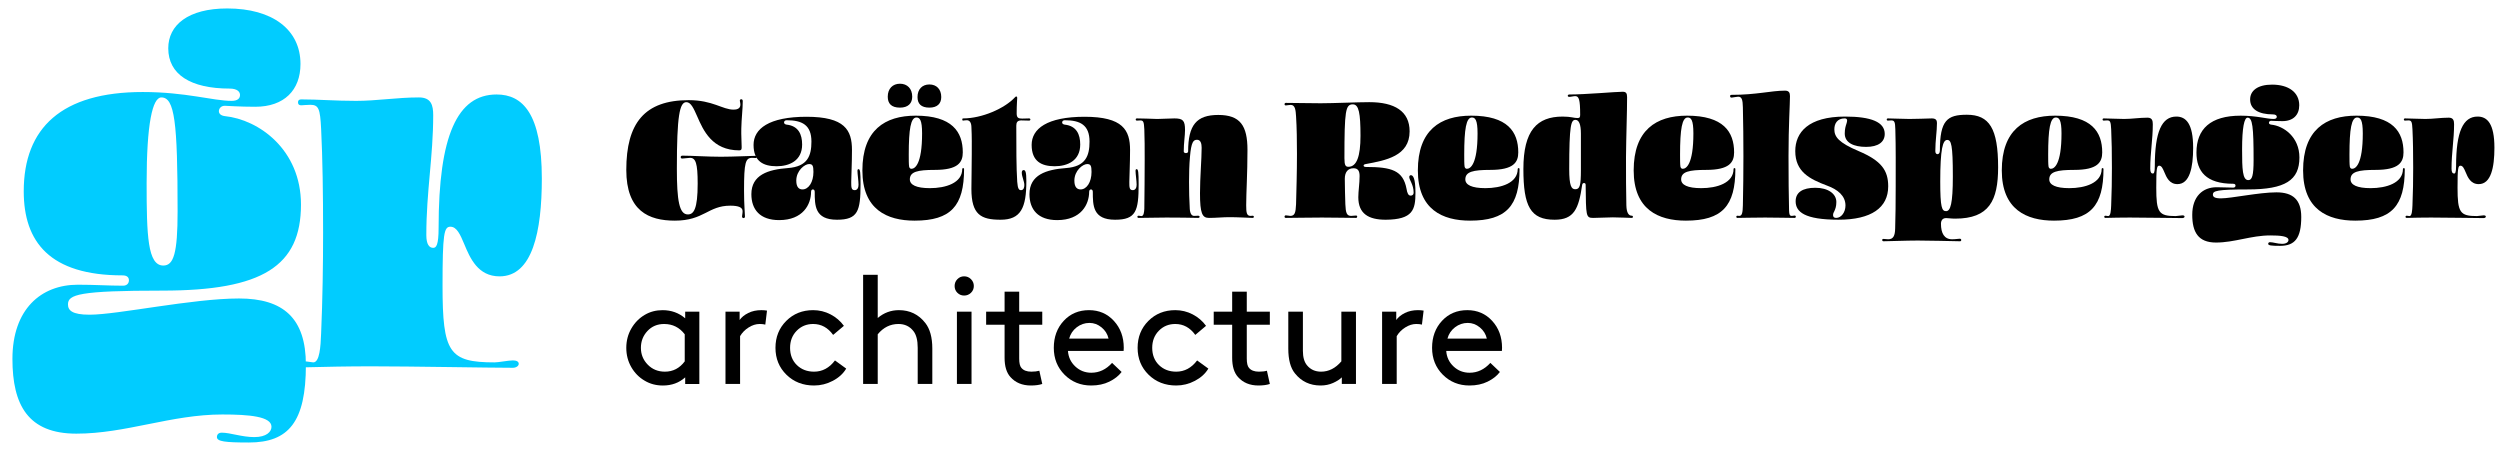
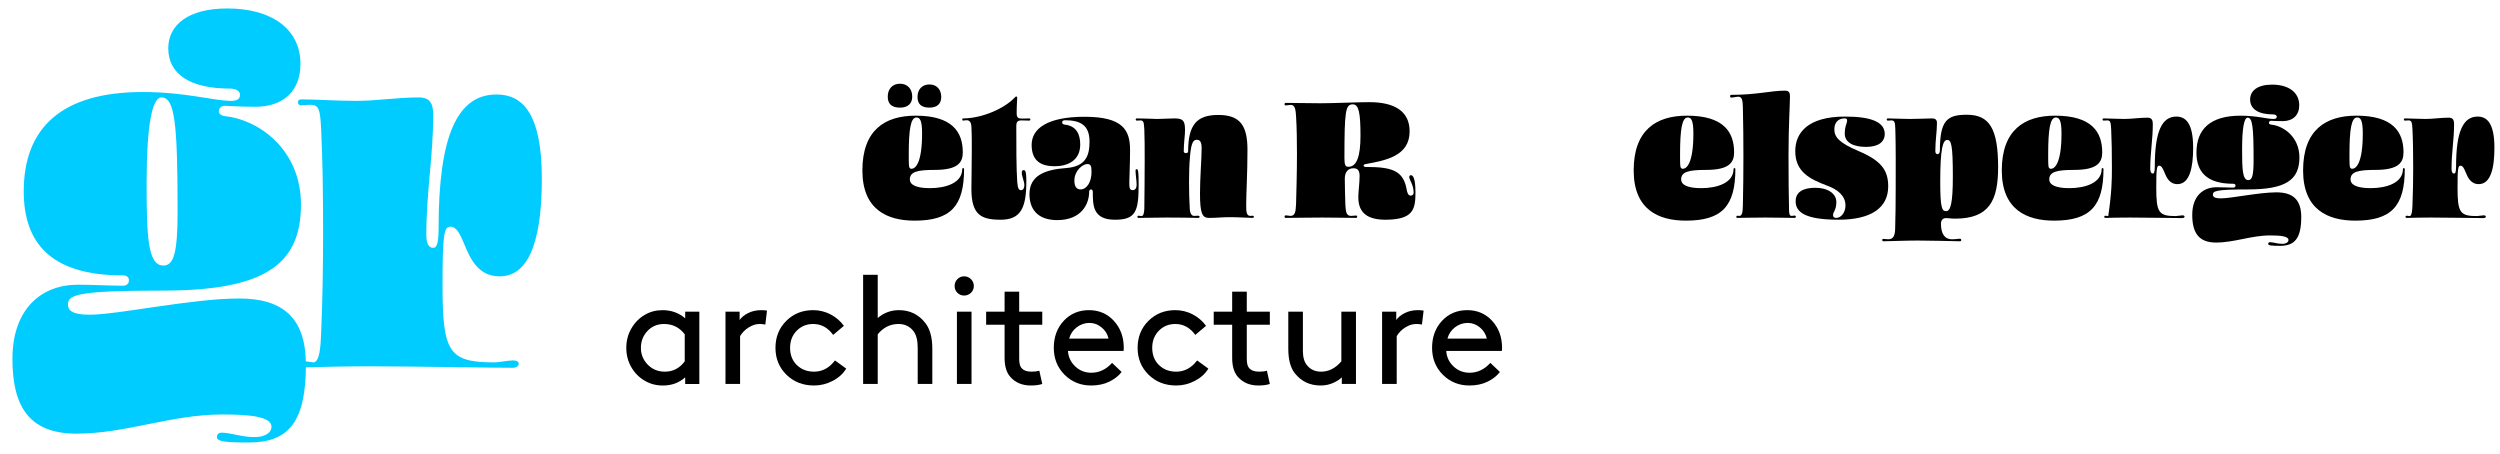
<svg xmlns="http://www.w3.org/2000/svg" width="100%" height="100%" viewBox="0 0 36875 6694" version="1.1" xml:space="preserve" style="fill-rule:evenodd;clip-rule:evenodd;stroke-linejoin:round;stroke-miterlimit:2;">
  <g id="logo" transform="matrix(1,0,0,1,18346.2,3289.72)">
    <g transform="matrix(173.228,0,0,173.228,-46890.1,-47846.3)">
      <g>
        <g transform="matrix(1,0,0,1,228.208,266.022)">
-           <path d="M0,9.621C0,9.715 -0.047,9.761 -0.125,9.761C-0.187,9.761 -0.249,9.715 -0.249,9.621C-0.249,9.528 -0.202,9.388 -0.202,9.17C-0.202,8.859 -0.529,8.704 -1.244,8.704C-3.156,8.704 -3.482,9.979 -5.969,9.979C-8.193,9.979 -10.104,9.155 -10.104,5.658C-10.104,1.678 -8.55,-0.281 -4.788,-0.281C-2.736,-0.281 -1.912,0.527 -0.964,0.527C-0.7,0.527 -0.389,0.45 -0.389,0.107C-0.389,-0.048 -0.436,-0.188 -0.436,-0.234C-0.436,-0.328 -0.373,-0.358 -0.311,-0.358C-0.249,-0.358 -0.187,-0.312 -0.187,-0.204C-0.187,0.465 -0.296,1.304 -0.311,2.144C-0.327,2.673 -0.28,3.325 -0.28,3.729C-0.28,3.916 -0.311,3.994 -0.482,3.994C-2.798,3.994 -3.545,2.299 -4.073,1.086C-4.368,0.419 -4.602,-0.11 -4.99,-0.11C-5.565,-0.11 -5.798,1.04 -5.798,5.564C-5.798,8.254 -5.597,9.45 -4.866,9.45C-4.368,9.45 -4.026,9.015 -4.026,6.823C-4.026,5.082 -4.197,4.631 -4.679,4.631C-4.804,4.631 -5.224,4.693 -5.348,4.693C-5.441,4.693 -5.472,4.616 -5.472,4.569C-5.472,4.507 -5.426,4.445 -5.333,4.445C-4.54,4.445 -3.156,4.538 -2.052,4.538C-0.995,4.538 0.528,4.46 0.917,4.46C0.963,4.46 1.01,4.491 1.01,4.553C1.01,4.616 0.979,4.647 0.917,4.647C0.824,4.647 0.699,4.631 0.622,4.631C0.046,4.631 -0.078,5.004 -0.078,7.414C-0.078,8.657 0,9.357 0,9.621" style="fill-rule:nonzero;" />
-         </g>
+           </g>
        <g transform="matrix(1,0,0,1,232.578,270.515)">
-           <path d="M0,2.081C0,2.657 0.249,2.828 0.528,2.828C1.042,2.828 1.461,2.221 1.461,1.336C1.461,0.807 1.384,0.667 1.088,0.667C0.73,0.667 0,1.21 0,2.081M4.742,-0.53C4.742,0.574 4.679,1.802 4.679,2.19C4.679,2.641 4.679,2.89 4.975,2.89C5.208,2.89 5.301,2.673 5.301,2.423C5.301,2.113 5.208,1.507 5.208,1.243C5.208,1.133 5.254,1.102 5.301,1.102C5.441,1.102 5.472,1.367 5.472,2.376C5.472,4.663 5.254,5.408 3.466,5.408C1.57,5.408 1.57,4.195 1.57,3.029C1.57,2.89 1.493,2.828 1.415,2.828C1.337,2.828 1.259,2.89 1.259,3.029C1.259,4.103 0.575,5.44 -1.461,5.44C-3.093,5.44 -3.824,4.538 -3.824,3.232C-3.824,1.584 -2.394,1.133 -0.715,1.009C0.964,0.885 1.29,-0.033 1.29,-1.245C1.29,-2.66 0.498,-3.064 -0.824,-3.064C-0.964,-3.064 -1.042,-2.971 -1.042,-2.877C-1.042,-2.784 -0.964,-2.707 -0.824,-2.69C0.187,-2.582 0.498,-1.852 0.498,-0.997C0.498,0.387 -0.591,0.854 -1.679,0.854C-2.783,0.854 -3.638,0.449 -3.638,-0.965C-3.638,-2.334 -2.332,-3.359 0.871,-3.359C4.135,-3.359 4.742,-2.224 4.742,-0.53" style="fill-rule:nonzero;" />
-         </g>
+           </g>
        <g transform="matrix(1,0,0,1,244.922,274.866)">
          <path d="M0,-9.389C0,-8.829 -0.342,-8.488 -1.01,-8.488C-1.726,-8.488 -2.021,-8.829 -2.021,-9.389C-2.021,-10.058 -1.617,-10.461 -1.01,-10.461C-0.404,-10.461 0,-10.058 0,-9.389M-2.767,-4.477C-2.767,-4.056 -2.767,-3.684 -2.736,-3.466C-2.705,-3.326 -2.627,-3.28 -2.534,-3.28C-2.254,-3.28 -1.632,-3.637 -1.632,-6.296C-1.632,-7.446 -1.834,-7.648 -2.114,-7.648C-2.596,-7.648 -2.767,-6.684 -2.767,-4.477M-2.472,-9.42C-2.472,-8.846 -2.829,-8.488 -3.513,-8.488C-4.259,-8.488 -4.555,-8.846 -4.555,-9.42C-4.555,-10.105 -4.135,-10.524 -3.513,-10.524C-2.892,-10.524 -2.472,-10.105 -2.472,-9.42M-2.27,1.135C-4.617,1.135 -6.715,0.187 -6.715,-3.14C-6.715,-6.575 -4.804,-7.804 -2.176,-7.804C0.917,-7.804 1.834,-6.435 1.834,-4.679C1.834,-3.824 1.43,-3.186 -0.544,-3.186C-2.021,-3.186 -2.674,-3.031 -2.674,-2.378C-2.674,-1.912 -2.129,-1.632 -0.964,-1.632C0.373,-1.632 1.788,-2.067 1.788,-3.264C1.788,-3.311 1.819,-3.342 1.865,-3.342C1.912,-3.342 1.943,-3.311 1.943,-3.264C1.943,-0.124 0.824,1.135 -2.27,1.135" style="fill-rule:nonzero;" />
        </g>
        <g transform="matrix(1,0,0,1,249.976,265.43)">
          <path d="M0,10.493C-1.679,10.493 -2.487,10.058 -2.487,7.866C-2.487,7.166 -2.456,5.954 -2.456,4.912C-2.456,4.182 -2.441,3.436 -2.487,2.566C-2.503,2.192 -2.658,2.021 -2.876,2.021C-3.063,2.021 -3.171,2.053 -3.187,2.053C-3.25,2.053 -3.265,2.006 -3.265,1.959C-3.265,1.913 -3.25,1.866 -3.187,1.866C-1.602,1.866 0.342,1.026 1.228,0.063C1.274,0.016 1.291,0 1.336,0C1.383,0 1.415,0.047 1.415,0.109C1.415,0.281 1.368,0.623 1.368,1.447C1.368,1.835 1.539,1.881 1.85,1.881C1.959,1.881 2.254,1.866 2.425,1.866C2.502,1.866 2.534,1.913 2.534,1.959C2.534,2.006 2.502,2.053 2.425,2.053C2.223,2.053 1.943,2.037 1.756,2.037C1.43,2.037 1.336,2.208 1.336,2.487C1.336,4.261 1.336,6.078 1.415,7.26C1.461,7.882 1.57,7.975 1.741,7.975C1.959,7.975 2.021,7.742 2.021,7.54C2.021,7.213 1.803,6.825 1.803,6.483C1.803,6.343 1.865,6.265 1.959,6.265C2.114,6.265 2.192,6.436 2.192,7.199C2.192,9.483 1.725,10.493 0,10.493" style="fill-rule:nonzero;" />
        </g>
        <g transform="matrix(1,0,0,1,256.257,270.515)">
          <path d="M0,2.081C0,2.657 0.249,2.828 0.528,2.828C1.042,2.828 1.461,2.221 1.461,1.336C1.461,0.807 1.384,0.667 1.088,0.667C0.73,0.667 0,1.21 0,2.081M4.742,-0.53C4.742,0.574 4.679,1.802 4.679,2.19C4.679,2.641 4.679,2.89 4.975,2.89C5.208,2.89 5.301,2.673 5.301,2.423C5.301,2.113 5.208,1.507 5.208,1.243C5.208,1.133 5.254,1.102 5.301,1.102C5.441,1.102 5.472,1.367 5.472,2.376C5.472,4.663 5.254,5.408 3.466,5.408C1.57,5.408 1.57,4.195 1.57,3.029C1.57,2.89 1.492,2.828 1.415,2.828C1.337,2.828 1.259,2.89 1.259,3.029C1.259,4.103 0.575,5.44 -1.461,5.44C-3.093,5.44 -3.824,4.538 -3.824,3.232C-3.824,1.584 -2.394,1.133 -0.715,1.009C0.964,0.885 1.29,-0.033 1.29,-1.245C1.29,-2.66 0.498,-3.064 -0.824,-3.064C-0.964,-3.064 -1.042,-2.971 -1.042,-2.877C-1.042,-2.784 -0.964,-2.707 -0.824,-2.69C0.187,-2.582 0.498,-1.852 0.498,-0.997C0.498,0.387 -0.591,0.854 -1.679,0.854C-2.783,0.854 -3.638,0.449 -3.638,-0.965C-3.638,-2.334 -2.332,-3.359 0.871,-3.359C4.135,-3.359 4.742,-2.224 4.742,-0.53" style="fill-rule:nonzero;" />
        </g>
        <g transform="matrix(1,0,0,1,266.457,267.172)">
          <path d="M0,8.425C0.046,8.425 0.28,8.409 0.342,8.409C0.419,8.409 0.466,8.456 0.466,8.502C0.466,8.549 0.419,8.596 0.342,8.596C-0.327,8.58 -1.368,8.565 -2.363,8.565C-3.234,8.565 -4.058,8.596 -4.726,8.596C-4.804,8.596 -4.835,8.549 -4.835,8.502C-4.835,8.456 -4.804,8.409 -4.726,8.409C-4.695,8.409 -4.524,8.441 -4.493,8.441C-4.291,8.441 -4.26,8.098 -4.244,7.819C-4.229,6.482 -4.213,5.005 -4.213,3.668C-4.213,2.689 -4.213,1.772 -4.244,1.056C-4.275,0.419 -4.322,0.295 -4.586,0.295C-4.726,0.295 -4.804,0.311 -4.866,0.311C-4.959,0.311 -4.975,0.264 -4.975,0.217C-4.975,0.171 -4.959,0.124 -4.866,0.124C-4.337,0.124 -3.793,0.154 -3.14,0.171C-2.705,0.171 -2.177,0.124 -1.679,0.124C-0.949,0.124 -0.778,0.311 -0.778,1.119C-0.778,1.615 -0.887,2.175 -0.887,2.938C-0.887,3.031 -0.793,3.078 -0.7,3.078C-0.606,3.078 -0.513,3.031 -0.513,2.938C-0.513,0.683 0.202,-0.171 2.052,-0.171C3.917,-0.171 4.539,0.73 4.539,2.813C4.539,4.834 4.43,6.451 4.43,7.524C4.43,8.16 4.477,8.425 4.803,8.425C4.866,8.425 4.943,8.409 4.975,8.409C5.052,8.409 5.083,8.456 5.083,8.502C5.083,8.549 5.052,8.596 4.975,8.596C4.384,8.58 3.73,8.533 2.985,8.533C2.44,8.533 1.865,8.596 1.259,8.596C0.684,8.596 0.497,8.207 0.497,6.498C0.497,5.145 0.637,3.591 0.637,2.626C0.637,2.284 0.56,1.943 0.249,1.943C-0.062,1.943 -0.249,2.113 -0.358,3.404C-0.42,4.103 -0.436,4.818 -0.436,5.518C-0.436,6.295 -0.42,7.057 -0.373,7.835C-0.342,8.254 -0.202,8.425 0,8.425" style="fill-rule:nonzero;" />
        </g>
        <g transform="matrix(1,0,0,1,279.967,275.736)">
          <path d="M0,-9.637C-0.622,-9.637 -0.715,-9.109 -0.715,-5.051C-0.715,-4.446 -0.622,-4.321 -0.373,-4.321C0.327,-4.321 0.653,-5.207 0.653,-6.949C0.653,-8.891 0.514,-9.637 0,-9.637M5.177,-2.129C5.177,-2.798 4.804,-3.201 4.804,-3.45C4.804,-3.528 4.85,-3.606 4.944,-3.606C5.115,-3.606 5.333,-3.388 5.333,-2.113C5.333,-0.668 5.115,0.172 2.798,0.187C1.337,0.187 0.467,-0.326 0.467,-1.724C0.467,-2.269 0.576,-2.89 0.576,-3.528C0.576,-3.948 0.451,-4.196 0.062,-4.196C-0.419,-4.196 -0.684,-3.87 -0.684,-3.295C-0.684,-2.627 -0.653,-1.678 -0.637,-1.134C-0.606,-0.404 -0.528,-0.139 -0.14,-0.139C-0.062,-0.139 0.156,-0.17 0.28,-0.17C0.342,-0.17 0.373,-0.123 0.373,-0.076C0.373,-0.031 0.342,0.032 0.28,0.032C-0.218,0.032 -1.648,0.001 -2.627,0.001C-3.668,0.001 -5.192,0.032 -5.705,0.032C-5.783,0.032 -5.814,-0.015 -5.814,-0.076C-5.814,-0.139 -5.767,-0.186 -5.705,-0.186C-5.596,-0.186 -5.394,-0.139 -5.332,-0.139C-4.943,-0.139 -4.866,-0.404 -4.834,-1.134C-4.804,-2.253 -4.757,-3.84 -4.757,-5.425C-4.757,-6.544 -4.772,-7.663 -4.834,-8.611C-4.866,-9.109 -4.896,-9.591 -5.285,-9.591C-5.44,-9.591 -5.596,-9.545 -5.705,-9.545C-5.783,-9.545 -5.814,-9.591 -5.814,-9.653C-5.814,-9.716 -5.767,-9.762 -5.705,-9.762C-4.741,-9.762 -3.809,-9.73 -2.736,-9.73C-1.663,-9.73 0.436,-9.824 1.399,-9.824C3.544,-9.824 4.835,-9.062 4.835,-7.337C4.835,-5.223 2.783,-4.865 1.104,-4.554C0.995,-4.538 0.917,-4.491 0.917,-4.43C0.917,-4.352 0.979,-4.305 1.135,-4.305C3.296,-4.305 4.275,-4.011 4.57,-2.456C4.633,-2.066 4.726,-1.865 4.928,-1.865C5.021,-1.865 5.177,-1.911 5.177,-2.129" style="fill-rule:nonzero;" />
        </g>
        <g transform="matrix(1,0,0,1,289.452,272.674)">
-           <path d="M0,-2.285C0,-1.865 0,-1.492 0.031,-1.274C0.062,-1.134 0.14,-1.088 0.233,-1.088C0.514,-1.088 1.135,-1.445 1.135,-4.104C1.135,-5.254 0.933,-5.456 0.653,-5.456C0.171,-5.456 0,-4.493 0,-2.285M0.498,3.327C-1.85,3.327 -3.948,2.379 -3.948,-0.949C-3.948,-4.383 -2.036,-5.612 0.591,-5.612C3.685,-5.612 4.602,-4.243 4.602,-2.487C4.602,-1.632 4.197,-0.994 2.223,-0.994C0.747,-0.994 0.094,-0.839 0.094,-0.186C0.094,0.28 0.638,0.56 1.804,0.56C3.141,0.56 4.555,0.125 4.555,-1.073C4.555,-1.119 4.586,-1.15 4.633,-1.15C4.68,-1.15 4.71,-1.119 4.71,-1.073C4.71,2.068 3.591,3.327 0.498,3.327" style="fill-rule:nonzero;" />
-         </g>
+           </g>
        <g transform="matrix(1,0,0,1,298.905,267.622)">
-           <path d="M0,5.705C0.389,5.705 0.482,5.41 0.482,4.058L0.482,0.98C0.482,0.156 0.311,-0.202 0.016,-0.202C-0.357,-0.202 -0.513,0.203 -0.513,3.995C-0.513,5.426 -0.326,5.705 0,5.705M3.203,8.099C2.643,8.099 2.083,8.146 1.523,8.146C0.902,8.146 0.917,7.975 0.886,5.332C0.886,5.224 0.839,5.177 0.746,5.177C0.668,5.177 0.606,5.224 0.59,5.332C0.295,7.369 -0.093,8.301 -1.756,8.301C-3.809,8.301 -4.415,7.167 -4.415,3.979C-4.415,0.7 -3.249,-0.482 -1.073,-0.482C-0.342,-0.482 -0.14,-0.357 0.202,-0.357C0.389,-0.357 0.419,-0.45 0.419,-0.637C0.419,-1.943 0.311,-2.223 0,-2.223C-0.155,-2.223 -0.357,-2.161 -0.497,-2.161C-0.606,-2.161 -0.637,-2.208 -0.637,-2.254C-0.637,-2.316 -0.591,-2.363 -0.497,-2.363C0.902,-2.363 3.451,-2.596 4.042,-2.596C4.322,-2.596 4.415,-2.472 4.415,-2.129C4.415,-0.839 4.337,1.212 4.322,2.954C4.322,4.492 4.322,5.969 4.353,7.074C4.369,7.726 4.555,7.959 4.819,7.959C4.881,7.959 4.913,8.006 4.913,8.052C4.913,8.099 4.881,8.146 4.819,8.146C4.57,8.146 3.731,8.099 3.203,8.099" style="fill-rule:nonzero;" />
-         </g>
+           </g>
        <g transform="matrix(1,0,0,1,307.83,272.674)">
          <path d="M0,-2.285C0,-1.865 0,-1.492 0.031,-1.274C0.062,-1.134 0.14,-1.088 0.233,-1.088C0.513,-1.088 1.135,-1.445 1.135,-4.104C1.135,-5.254 0.933,-5.456 0.653,-5.456C0.171,-5.456 0,-4.493 0,-2.285M0.497,3.327C-1.85,3.327 -3.949,2.379 -3.949,-0.949C-3.949,-4.383 -2.037,-5.612 0.591,-5.612C3.684,-5.612 4.602,-4.243 4.602,-2.487C4.602,-1.632 4.197,-0.994 2.223,-0.994C0.746,-0.994 0.093,-0.839 0.093,-0.186C0.093,0.28 0.637,0.56 1.803,0.56C3.14,0.56 4.555,0.125 4.555,-1.073C4.555,-1.119 4.586,-1.15 4.632,-1.15C4.679,-1.15 4.71,-1.119 4.71,-1.073C4.71,2.068 3.591,3.327 0.497,3.327" style="fill-rule:nonzero;" />
        </g>
        <g transform="matrix(1,0,0,1,312.619,265.026)">
          <path d="M0,10.648C0,10.602 0.031,10.555 0.093,10.555C0.109,10.555 0.171,10.571 0.249,10.571C0.498,10.571 0.544,10.275 0.56,9.669C0.591,8.27 0.606,6.886 0.606,5.487C0.606,4.103 0.591,2.689 0.56,1.336C0.544,0.699 0.482,0.42 0.156,0.42C0.031,0.42 -0.311,0.498 -0.389,0.498C-0.481,0.498 -0.528,0.467 -0.528,0.373C-0.528,0.294 -0.481,0.264 -0.419,0.264C1.726,0.264 2.954,-0.094 4.15,-0.094C4.477,-0.094 4.57,0.078 4.57,0.373C4.57,1.041 4.446,2.891 4.446,5.472C4.446,7.057 4.461,9.063 4.493,10.12C4.508,10.446 4.539,10.571 4.726,10.571C4.804,10.571 4.913,10.54 4.959,10.54C5.021,10.54 5.068,10.571 5.068,10.633C5.068,10.695 5.037,10.742 4.959,10.742C4.539,10.742 3.311,10.711 2.457,10.711C1.415,10.711 0.404,10.742 0.093,10.742C0.031,10.742 0,10.695 0,10.648" style="fill-rule:nonzero;" />
        </g>
        <g transform="matrix(1,0,0,1,321.915,268.351)">
          <path d="M0,6.359C0,5.535 -0.668,4.991 -1.57,4.666C-3.062,4.106 -4.275,3.484 -4.275,1.728C-4.275,0.141 -3.171,-1.212 -0.031,-1.212C2.192,-1.212 3.343,-0.745 3.343,0.265C3.343,0.949 2.798,1.37 1.757,1.37C0.715,1.37 -0.062,1.028 -0.062,0.234C-0.062,-0.154 0.016,-0.403 0.078,-0.589C0.109,-0.698 0.14,-0.791 0.14,-0.869C0.14,-0.978 0.094,-1.056 -0.062,-1.056C-0.714,-1.056 -0.948,-0.605 -0.948,-0.123C-0.948,0.515 -0.575,1.012 1.12,1.728C3.063,2.55 3.638,3.374 3.638,4.727C3.638,6.546 2.208,7.571 -0.59,7.571C-3.482,7.571 -4.243,6.904 -4.243,6.002C-4.243,5.24 -3.653,4.851 -2.564,4.851C-1.476,4.851 -0.777,5.364 -0.777,6.064C-0.777,6.452 -0.87,6.67 -0.948,6.841C-1.01,6.95 -1.057,7.044 -1.057,7.183C-1.057,7.339 -0.963,7.417 -0.792,7.417C-0.357,7.417 0,6.935 0,6.359" style="fill-rule:nonzero;" />
        </g>
        <g transform="matrix(1,0,0,1,330.482,269.549)">
          <path d="M0,5.643C0.373,5.643 0.575,5.006 0.575,2.69C0.575,-0.046 0.435,-0.42 0.093,-0.42C-0.28,-0.42 -0.498,0.343 -0.498,3.125C-0.498,5.348 -0.358,5.643 0,5.643M-1.213,-2.253C-0.871,-2.253 -0.777,-2.098 -0.777,-1.865C-0.777,-1.134 -0.917,-0.388 -0.917,0.53C-0.917,0.701 -0.839,0.793 -0.73,0.793C-0.622,0.793 -0.529,0.685 -0.529,0.497C-0.529,-2.098 0.093,-2.565 1.772,-2.565C3.684,-2.565 4.43,-1.399 4.43,1.913C4.43,4.742 3.668,6.281 0.777,6.281C0.42,6.281 0.186,6.234 0,6.234C-0.311,6.234 -0.436,6.452 -0.436,6.717C-0.436,7.525 -0.156,8.038 0.513,8.038C0.824,8.038 1.025,7.991 1.166,7.991C1.243,7.991 1.29,8.038 1.29,8.1C1.29,8.178 1.243,8.208 1.181,8.208C0.14,8.192 -1.29,8.146 -2.41,8.146C-3.343,8.146 -4.975,8.208 -5.333,8.208C-5.395,8.208 -5.441,8.162 -5.441,8.1C-5.441,8.038 -5.395,8.007 -5.333,8.007C-5.239,8.007 -5.006,8.038 -4.928,8.038C-4.477,8.038 -4.353,7.71 -4.337,7.136C-4.306,6.172 -4.291,4.898 -4.291,3.529C-4.291,1.913 -4.275,0.186 -4.322,-1.321C-4.337,-1.958 -4.4,-2.083 -4.664,-2.083C-4.804,-2.083 -4.881,-2.066 -4.944,-2.066C-5.037,-2.066 -5.053,-2.113 -5.053,-2.16C-5.053,-2.207 -5.037,-2.253 -4.944,-2.253C-4.384,-2.253 -3.809,-2.207 -3.125,-2.207C-2.472,-2.207 -1.85,-2.239 -1.213,-2.253" style="fill-rule:nonzero;" />
        </g>
        <g transform="matrix(1,0,0,1,339.174,272.674)">
          <path d="M0,-2.285C0,-1.865 0,-1.492 0.031,-1.274C0.062,-1.134 0.14,-1.088 0.233,-1.088C0.513,-1.088 1.135,-1.445 1.135,-4.104C1.135,-5.254 0.933,-5.456 0.653,-5.456C0.171,-5.456 0,-4.493 0,-2.285M0.497,3.327C-1.85,3.327 -3.949,2.379 -3.949,-0.949C-3.949,-4.383 -2.037,-5.612 0.591,-5.612C3.684,-5.612 4.602,-4.243 4.602,-2.487C4.602,-1.632 4.197,-0.994 2.223,-0.994C0.746,-0.994 0.093,-0.839 0.093,-0.186C0.093,0.28 0.637,0.56 1.803,0.56C3.14,0.56 4.555,0.125 4.555,-1.073C4.555,-1.119 4.585,-1.15 4.632,-1.15C4.679,-1.15 4.71,-1.119 4.71,-1.073C4.71,2.068 3.591,3.327 0.497,3.327" style="fill-rule:nonzero;" />
        </g>
        <g transform="matrix(1,0,0,1,344.601,271.414)">
-           <path d="M0,0.094C0,-1.134 -0.016,-2.253 -0.062,-3.186C-0.094,-3.823 -0.14,-3.948 -0.404,-3.948C-0.544,-3.948 -0.622,-3.931 -0.685,-3.931C-0.777,-3.931 -0.793,-3.978 -0.793,-4.025C-0.793,-4.072 -0.777,-4.118 -0.685,-4.118C-0.156,-4.118 0.389,-4.072 1.042,-4.072C1.71,-4.072 2.332,-4.181 3.031,-4.181C3.42,-4.181 3.482,-3.931 3.482,-3.621C3.482,-2.3 3.264,-1.211 3.264,0.172C3.264,0.468 3.358,0.576 3.482,0.576C3.576,0.576 3.653,0.498 3.653,-0.061C3.653,-2.969 4.244,-4.275 5.487,-4.275C6.311,-4.275 6.917,-3.668 6.917,-1.616C6.917,0.063 6.622,1.477 5.581,1.477C4.896,1.477 4.648,0.903 4.461,0.451C4.337,0.156 4.228,-0.092 4.026,-0.092C3.824,-0.092 3.777,0.126 3.777,1.774C3.777,3.887 3.979,4.198 5.425,4.198C5.549,4.198 5.86,4.136 6,4.136C6.109,4.136 6.187,4.167 6.187,4.245C6.187,4.307 6.109,4.369 6,4.369C5.27,4.369 2.798,4.323 1.523,4.323C0.777,4.323 0.077,4.338 -0.544,4.354C-0.622,4.354 -0.653,4.307 -0.653,4.26C-0.653,4.214 -0.622,4.167 -0.544,4.167C-0.513,4.167 -0.342,4.198 -0.311,4.198C-0.109,4.198 -0.078,3.7 -0.062,3.282C-0.016,2.193 0,1.105 0,0.094" style="fill-rule:nonzero;" />
+           <path d="M0,0.094C0,-1.134 -0.016,-2.253 -0.062,-3.186C-0.094,-3.823 -0.14,-3.948 -0.404,-3.948C-0.544,-3.948 -0.622,-3.931 -0.685,-3.931C-0.777,-3.931 -0.793,-3.978 -0.793,-4.025C-0.793,-4.072 -0.777,-4.118 -0.685,-4.118C-0.156,-4.118 0.389,-4.072 1.042,-4.072C1.71,-4.072 2.332,-4.181 3.031,-4.181C3.42,-4.181 3.482,-3.931 3.482,-3.621C3.482,-2.3 3.264,-1.211 3.264,0.172C3.264,0.468 3.358,0.576 3.482,0.576C3.576,0.576 3.653,0.498 3.653,-0.061C3.653,-2.969 4.244,-4.275 5.487,-4.275C6.311,-4.275 6.917,-3.668 6.917,-1.616C6.917,0.063 6.622,1.477 5.581,1.477C4.896,1.477 4.648,0.903 4.461,0.451C4.337,0.156 4.228,-0.092 4.026,-0.092C3.824,-0.092 3.777,0.126 3.777,1.774C3.777,3.887 3.979,4.198 5.425,4.198C5.549,4.198 5.86,4.136 6,4.136C6.109,4.136 6.187,4.167 6.187,4.245C6.187,4.307 6.109,4.369 6,4.369C5.27,4.369 2.798,4.323 1.523,4.323C0.777,4.323 0.077,4.338 -0.544,4.354C-0.622,4.354 -0.653,4.307 -0.653,4.26C-0.653,4.214 -0.622,4.167 -0.544,4.167C-0.513,4.167 -0.342,4.198 -0.311,4.198C-0.016,2.193 0,1.105 0,0.094" style="fill-rule:nonzero;" />
        </g>
        <g transform="matrix(1,0,0,1,355.686,272.627)">
          <path d="M0,-2.688C0,-1.025 0.031,-0.077 0.529,-0.077C0.855,-0.077 0.979,-0.466 0.979,-1.787C0.979,-4.616 0.886,-5.394 0.467,-5.394C0.187,-5.394 0,-4.57 0,-2.688M2.223,5.349C2.223,5.271 2.27,5.208 2.378,5.208C2.643,5.208 3.016,5.349 3.405,5.349C3.793,5.349 3.949,5.178 3.949,5.022C3.949,4.695 3.249,4.633 2.394,4.633C0.777,4.633 -0.653,5.239 -2.223,5.239C-3.747,5.239 -4.244,4.338 -4.244,2.876C-4.244,1.306 -3.342,0.529 -2.176,0.529C-1.632,0.529 -1.212,0.561 -0.746,0.561C-0.622,0.561 -0.56,0.482 -0.56,0.39C-0.56,0.296 -0.622,0.234 -0.762,0.234C-3.062,0.234 -3.886,-0.823 -3.886,-2.424C-3.886,-4.43 -2.689,-5.564 -0.124,-5.564C1.244,-5.564 2.099,-5.284 2.689,-5.284C2.876,-5.284 2.954,-5.362 2.954,-5.471C2.954,-5.564 2.876,-5.673 2.627,-5.673C1.384,-5.673 0.684,-6.124 0.684,-6.948C0.684,-7.679 1.306,-8.208 2.549,-8.208C3.979,-8.208 4.866,-7.539 4.866,-6.45C4.866,-5.626 4.353,-5.099 3.436,-5.099C2.923,-5.099 2.549,-5.129 2.472,-5.129C2.348,-5.129 2.285,-5.036 2.285,-4.959C2.285,-4.881 2.348,-4.818 2.472,-4.802C3.544,-4.694 4.881,-3.746 4.881,-2.004C4.881,-0.062 3.668,0.716 0.498,0.716C-2.146,0.716 -2.487,0.84 -2.487,1.151C-2.487,1.338 -2.363,1.477 -1.803,1.477C-0.917,1.477 1.446,0.964 2.923,0.964C4.322,0.964 5.037,1.586 5.037,3.063C5.037,4.866 4.493,5.52 3.234,5.52C2.487,5.52 2.223,5.489 2.223,5.349" style="fill-rule:nonzero;" />
        </g>
        <g transform="matrix(1,0,0,1,364.828,272.674)">
          <path d="M0,-2.285C0,-1.865 0,-1.492 0.031,-1.274C0.062,-1.134 0.14,-1.088 0.233,-1.088C0.513,-1.088 1.135,-1.445 1.135,-4.104C1.135,-5.254 0.933,-5.456 0.653,-5.456C0.171,-5.456 0,-4.493 0,-2.285M0.498,3.327C-1.85,3.327 -3.948,2.379 -3.948,-0.949C-3.948,-4.383 -2.037,-5.612 0.591,-5.612C3.685,-5.612 4.602,-4.243 4.602,-2.487C4.602,-1.632 4.197,-0.994 2.223,-0.994C0.747,-0.994 0.093,-0.839 0.093,-0.186C0.093,0.28 0.638,0.56 1.804,0.56C3.14,0.56 4.555,0.125 4.555,-1.073C4.555,-1.119 4.586,-1.15 4.633,-1.15C4.679,-1.15 4.71,-1.119 4.71,-1.073C4.71,2.068 3.591,3.327 0.498,3.327" style="fill-rule:nonzero;" />
        </g>
        <g transform="matrix(1,0,0,1,370.254,271.414)">
          <path d="M0,0.094C0,-1.134 -0.015,-2.253 -0.062,-3.186C-0.093,-3.823 -0.14,-3.948 -0.404,-3.948C-0.544,-3.948 -0.622,-3.931 -0.684,-3.931C-0.777,-3.931 -0.793,-3.978 -0.793,-4.025C-0.793,-4.072 -0.777,-4.118 -0.684,-4.118C-0.155,-4.118 0.389,-4.072 1.042,-4.072C1.71,-4.072 2.332,-4.181 3.032,-4.181C3.42,-4.181 3.482,-3.931 3.482,-3.621C3.482,-2.3 3.265,-1.211 3.265,0.172C3.265,0.468 3.358,0.576 3.482,0.576C3.576,0.576 3.653,0.498 3.653,-0.061C3.653,-2.969 4.244,-4.275 5.487,-4.275C6.312,-4.275 6.917,-3.668 6.917,-1.616C6.917,0.063 6.623,1.477 5.581,1.477C4.896,1.477 4.648,0.903 4.462,0.451C4.337,0.156 4.228,-0.092 4.026,-0.092C3.824,-0.092 3.777,0.126 3.777,1.774C3.777,3.887 3.979,4.198 5.425,4.198C5.55,4.198 5.861,4.136 6,4.136C6.109,4.136 6.187,4.167 6.187,4.245C6.187,4.307 6.109,4.369 6,4.369C5.27,4.369 2.798,4.323 1.523,4.323C0.777,4.323 0.078,4.338 -0.544,4.354C-0.622,4.354 -0.653,4.307 -0.653,4.26C-0.653,4.214 -0.622,4.167 -0.544,4.167C-0.513,4.167 -0.342,4.198 -0.311,4.198C-0.109,4.198 -0.078,3.7 -0.062,3.282C-0.015,2.193 0,1.105 0,0.094" style="fill-rule:nonzero;" />
        </g>
      </g>
      <g transform="matrix(1,0,0,1,-42.249,0)">
        <g transform="matrix(1,0,0,1,265.329,285.679)">
          <path d="M0,2.304L0,-0.001C-0.445,-0.585 -1.03,-0.878 -1.755,-0.878C-2.331,-0.878 -2.804,-0.679 -3.175,-0.282C-3.546,0.116 -3.732,0.593 -3.732,1.152C-3.732,1.71 -3.538,2.188 -3.149,2.585C-2.761,2.983 -2.274,3.181 -1.689,3.181C-1,3.181 -0.437,2.889 0,2.304M0.039,4.229L0.039,3.666C-0.476,4.129 -1.109,4.36 -1.859,4.36C-2.436,4.36 -2.951,4.224 -3.405,3.953C-3.885,3.675 -4.267,3.288 -4.55,2.795C-4.834,2.302 -4.976,1.754 -4.976,1.152C-4.976,0.55 -4.832,-0.001 -4.544,-0.498C-4.255,-0.996 -3.872,-1.384 -3.392,-1.663C-2.946,-1.925 -2.444,-2.056 -1.886,-2.056C-1.144,-2.056 -0.502,-1.825 0.039,-1.363L0.039,-1.925L1.244,-1.925L1.244,4.229L0.039,4.229Z" style="fill-rule:nonzero;" />
        </g>
        <g transform="matrix(1,0,0,1,272.334,289.868)">
          <path d="M0,-6.207L-0.144,-5.015C-0.275,-5.05 -0.437,-5.068 -0.628,-5.068C-0.943,-5.068 -1.255,-4.969 -1.564,-4.773C-1.875,-4.577 -2.117,-4.33 -2.292,-4.033L-2.292,0.039L-3.535,0.039L-3.535,-6.115L-2.331,-6.115L-2.331,-5.408C-2.165,-5.644 -1.92,-5.842 -1.598,-6.004C-1.274,-6.165 -0.903,-6.246 -0.484,-6.246C-0.31,-6.246 -0.148,-6.233 0,-6.207" style="fill-rule:nonzero;" />
        </g>
        <g transform="matrix(1,0,0,1,278.122,285.756)">
          <path d="M0,2.148L0.956,2.842C0.703,3.27 0.323,3.617 -0.183,3.883C-0.689,4.149 -1.222,4.282 -1.781,4.282C-2.724,4.282 -3.507,3.977 -4.131,3.366C-4.755,2.754 -5.067,1.991 -5.067,1.074C-5.067,0.158 -4.762,-0.606 -4.15,-1.217C-3.54,-1.828 -2.776,-2.134 -1.859,-2.134C-1.335,-2.134 -0.842,-2.014 -0.379,-1.774C0.083,-1.533 0.463,-1.208 0.76,-0.798L-0.157,-0.026C-0.602,-0.645 -1.169,-0.956 -1.859,-0.956C-2.418,-0.956 -2.885,-0.763 -3.26,-0.379C-3.636,0.005 -3.823,0.489 -3.823,1.074C-3.823,1.676 -3.631,2.166 -3.247,2.541C-2.863,2.916 -2.374,3.104 -1.781,3.104C-1.074,3.104 -0.48,2.785 0,2.148" style="fill-rule:nonzero;" />
        </g>
        <g transform="matrix(1,0,0,1,281.762,289.907)">
          <path d="M0,-9.296L0,-5.617C0.524,-6.062 1.126,-6.285 1.807,-6.285C2.732,-6.285 3.479,-5.922 4.046,-5.198C4.448,-4.692 4.648,-3.963 4.648,-3.011L4.648,0L3.404,0L3.404,-3.077C3.404,-3.723 3.282,-4.198 3.038,-4.504C2.724,-4.905 2.3,-5.107 1.768,-5.107C1.069,-5.107 0.48,-4.814 0,-4.229L0,0L-1.244,0L-1.244,-9.296L0,-9.296Z" style="fill-rule:nonzero;" />
        </g>
        <g transform="matrix(1,0,0,1,-2.84217e-14,-271.241)">
          <path d="M288.505,554.994L289.749,554.994L289.749,561.148L288.505,561.148L288.505,554.994ZM288.544,553.384C288.387,553.227 288.309,553.035 288.309,552.808C288.309,552.581 288.387,552.386 288.544,552.225C288.701,552.063 288.893,551.983 289.12,551.983C289.347,551.983 289.541,552.063 289.703,552.225C289.864,552.386 289.945,552.581 289.945,552.808C289.945,553.035 289.864,553.227 289.703,553.384C289.541,553.541 289.347,553.62 289.12,553.62C288.893,553.62 288.701,553.541 288.544,553.384" style="fill-rule:nonzero;" />
        </g>
        <g transform="matrix(1,0,0,1,295.523,283.308)">
          <path d="M0,5.473L0.249,6.599C-0.013,6.686 -0.336,6.73 -0.72,6.73C-1.453,6.73 -2.034,6.49 -2.461,6.01C-2.793,5.643 -2.959,5.098 -2.959,4.373L-2.959,1.558L-4.53,1.558L-4.53,0.445L-2.959,0.445L-2.959,-1.257L-1.715,-1.257L-1.715,0.445L0.249,0.445L0.249,1.558L-1.715,1.558L-1.715,4.438C-1.715,4.823 -1.654,5.084 -1.532,5.224C-1.357,5.442 -1.074,5.552 -0.681,5.552C-0.411,5.552 -0.183,5.525 0,5.473" style="fill-rule:nonzero;" />
        </g>
        <g transform="matrix(1,0,0,1,299.792,288.951)">
          <path d="M0,-4.242C-0.401,-4.242 -0.764,-4.117 -1.087,-3.869C-1.41,-3.62 -1.624,-3.299 -1.729,-2.907L1.624,-2.907C1.536,-3.29 1.337,-3.609 1.028,-3.862C0.718,-4.116 0.375,-4.242 0,-4.242M2.907,-1.859L-1.833,-1.859C-1.798,-1.335 -1.591,-0.894 -1.211,-0.536C-0.831,-0.179 -0.375,0 0.157,0C0.829,0 1.418,-0.279 1.925,-0.838L2.737,-0.065C2.483,0.267 2.134,0.542 1.689,0.759C1.244,0.978 0.729,1.087 0.144,1.087C-0.755,1.087 -1.51,0.781 -2.121,0.171C-2.732,-0.441 -3.038,-1.204 -3.038,-2.121C-3.038,-3.046 -2.756,-3.812 -2.193,-4.419C-1.63,-5.026 -0.912,-5.329 -0.039,-5.329C0.816,-5.329 1.523,-5.023 2.082,-4.412C2.64,-3.801 2.92,-3.037 2.92,-2.121C2.92,-2.025 2.916,-1.938 2.907,-1.859" style="fill-rule:nonzero;" />
        </g>
        <g transform="matrix(1,0,0,1,308.958,285.756)">
          <path d="M0,2.148L0.956,2.842C0.702,3.27 0.322,3.617 -0.184,3.883C-0.69,4.149 -1.223,4.282 -1.781,4.282C-2.724,4.282 -3.507,3.977 -4.131,3.366C-4.755,2.754 -5.067,1.991 -5.067,1.074C-5.067,0.158 -4.762,-0.606 -4.151,-1.217C-3.54,-1.828 -2.776,-2.134 -1.86,-2.134C-1.336,-2.134 -0.843,-2.014 -0.38,-1.774C0.083,-1.533 0.462,-1.208 0.759,-0.798L-0.157,-0.026C-0.603,-0.645 -1.17,-0.956 -1.86,-0.956C-2.418,-0.956 -2.886,-0.763 -3.261,-0.379C-3.636,0.005 -3.824,0.489 -3.824,1.074C-3.824,1.676 -3.632,2.166 -3.248,2.541C-2.864,2.916 -2.375,3.104 -1.781,3.104C-1.074,3.104 -0.48,2.785 0,2.148" style="fill-rule:nonzero;" />
        </g>
        <g transform="matrix(1,0,0,1,314.901,283.308)">
          <path d="M0,5.473L0.249,6.599C-0.013,6.686 -0.336,6.73 -0.72,6.73C-1.453,6.73 -2.034,6.49 -2.461,6.01C-2.793,5.643 -2.959,5.098 -2.959,4.373L-2.959,1.558L-4.53,1.558L-4.53,0.445L-2.959,0.445L-2.959,-1.257L-1.715,-1.257L-1.715,0.445L0.249,0.445L0.249,1.558L-1.715,1.558L-1.715,4.438C-1.715,4.823 -1.654,5.084 -1.531,5.224C-1.357,5.442 -1.073,5.552 -0.681,5.552C-0.41,5.552 -0.183,5.525 0,5.473" style="fill-rule:nonzero;" />
        </g>
        <g transform="matrix(1,0,0,1,319.471,283.753)">
          <path d="M0,6.285C-0.908,6.285 -1.637,5.94 -2.187,5.25C-2.562,4.788 -2.75,4.085 -2.75,3.142L-2.75,0L-1.506,0L-1.506,3.339C-1.506,3.88 -1.388,4.29 -1.152,4.57C-0.856,4.928 -0.458,5.107 0.04,5.107C0.694,5.107 1.27,4.814 1.768,4.229L1.768,0L3.012,0L3.012,6.154L1.807,6.154L1.807,5.591C1.632,5.765 1.383,5.925 1.061,6.069C0.737,6.213 0.384,6.285 0,6.285" style="fill-rule:nonzero;" />
        </g>
        <g transform="matrix(1,0,0,1,328.244,289.868)">
          <path d="M0,-6.207L-0.144,-5.015C-0.275,-5.05 -0.437,-5.068 -0.628,-5.068C-0.943,-5.068 -1.255,-4.969 -1.565,-4.773C-1.875,-4.577 -2.117,-4.33 -2.292,-4.033L-2.292,0.039L-3.536,0.039L-3.536,-6.115L-2.331,-6.115L-2.331,-5.408C-2.165,-5.644 -1.921,-5.842 -1.598,-6.004C-1.275,-6.165 -0.904,-6.246 -0.485,-6.246C-0.31,-6.246 -0.149,-6.233 0,-6.207" style="fill-rule:nonzero;" />
        </g>
        <g transform="matrix(1,0,0,1,332.002,288.951)">
          <path d="M0,-4.242C-0.402,-4.242 -0.764,-4.117 -1.087,-3.869C-1.41,-3.62 -1.624,-3.299 -1.729,-2.907L1.624,-2.907C1.536,-3.29 1.337,-3.609 1.027,-3.862C0.718,-4.116 0.375,-4.242 0,-4.242M2.907,-1.859L-1.833,-1.859C-1.798,-1.335 -1.591,-0.894 -1.211,-0.536C-0.832,-0.179 -0.375,0 0.157,0C0.829,0 1.418,-0.279 1.925,-0.838L2.737,-0.065C2.483,0.267 2.134,0.542 1.689,0.759C1.244,0.978 0.729,1.087 0.144,1.087C-0.755,1.087 -1.51,0.781 -2.121,0.171C-2.732,-0.441 -3.038,-1.204 -3.038,-2.121C-3.038,-3.046 -2.756,-3.812 -2.193,-4.419C-1.63,-5.026 -0.913,-5.329 -0.039,-5.329C0.816,-5.329 1.523,-5.023 2.082,-4.412C2.64,-3.801 2.92,-3.037 2.92,-2.121C2.92,-2.025 2.915,-1.938 2.907,-1.859" style="fill-rule:nonzero;" />
        </g>
      </g>
    </g>
    <g transform="matrix(81.964,0,0,81.964,-19545.1,-4362.33)">
      <g transform="matrix(1,0,0,1,41.014,61.315)">
        <path d="M0,-15.304C0,-5.838 0.177,-0.443 3.007,-0.443C4.865,-0.443 5.573,-2.654 5.573,-10.173C5.573,-26.273 5.042,-30.696 2.654,-30.696C1.062,-30.696 0,-26.007 0,-15.304M12.649,30.43C12.649,29.987 12.915,29.634 13.534,29.634C15.038,29.634 17.161,30.43 19.373,30.43C21.584,30.43 22.469,29.457 22.469,28.572C22.469,26.715 18.488,26.36 13.623,26.36C4.423,26.36 -3.715,29.81 -12.649,29.81C-21.319,29.81 -24.149,24.68 -24.149,16.365C-24.149,7.43 -19.019,3.008 -12.384,3.008C-9.288,3.008 -6.9,3.184 -4.246,3.184C-3.539,3.184 -3.185,2.742 -3.185,2.211C-3.185,1.68 -3.539,1.326 -4.334,1.326C-17.426,1.326 -22.115,-4.688 -22.115,-13.8C-22.115,-25.211 -15.304,-31.669 -0.708,-31.669C7.077,-31.669 11.942,-30.076 15.304,-30.076C16.365,-30.076 16.807,-30.519 16.807,-31.138C16.807,-31.669 16.365,-32.288 14.95,-32.288C7.873,-32.288 3.892,-34.853 3.892,-39.541C3.892,-43.699 7.431,-46.707 14.507,-46.707C22.646,-46.707 27.687,-42.904 27.687,-36.711C27.687,-32.023 24.769,-29.015 19.549,-29.015C16.63,-29.015 14.507,-29.192 14.065,-29.192C13.357,-29.192 13.003,-28.661 13.003,-28.219C13.003,-27.776 13.357,-27.423 14.065,-27.334C20.169,-26.715 27.776,-21.319 27.776,-11.412C27.776,-0.354 20.876,4.069 2.831,4.069C-12.208,4.069 -14.153,4.777 -14.153,6.546C-14.153,7.607 -13.446,8.404 -10.261,8.404C-5.219,8.404 8.227,5.485 16.63,5.485C24.592,5.485 28.661,9.023 28.661,17.426C28.661,27.688 25.565,31.403 18.399,31.403C14.153,31.403 12.649,31.226 12.649,30.43" style="fill:rgb(1,204,255);fill-rule:nonzero;" />
      </g>
      <g transform="matrix(1,0,0,1,72.77,54.416)">
        <path d="M0,0.53C0,-6.458 -0.089,-12.827 -0.354,-18.135C-0.531,-21.762 -0.796,-22.469 -2.3,-22.469C-3.096,-22.469 -3.539,-22.381 -3.893,-22.381C-4.423,-22.381 -4.512,-22.647 -4.512,-22.911C-4.512,-23.177 -4.423,-23.443 -3.893,-23.443C-0.885,-23.443 2.211,-23.177 5.926,-23.177C9.73,-23.177 13.269,-23.797 17.25,-23.797C19.461,-23.797 19.815,-22.381 19.815,-20.612C19.815,-13.093 18.577,-6.901 18.577,0.972C18.577,2.654 19.107,3.272 19.815,3.272C20.346,3.272 20.788,2.83 20.788,-0.354C20.788,-16.896 24.149,-24.327 31.226,-24.327C35.914,-24.327 39.364,-20.877 39.364,-9.2C39.364,0.353 37.684,8.403 31.757,8.403C27.865,8.403 26.449,5.13 25.388,2.565C24.68,0.884 24.061,-0.531 22.911,-0.531C21.761,-0.531 21.496,0.707 21.496,10.084C21.496,22.114 22.646,23.884 30.872,23.884C31.58,23.884 33.349,23.529 34.145,23.529C34.765,23.529 35.207,23.707 35.207,24.149C35.207,24.503 34.765,24.857 34.145,24.857C29.988,24.857 15.922,24.592 8.669,24.592C4.423,24.592 0.442,24.679 -3.096,24.768C-3.539,24.768 -3.716,24.503 -3.716,24.237C-3.716,23.972 -3.539,23.707 -3.096,23.707C-2.919,23.707 -1.946,23.884 -1.77,23.884C-0.62,23.884 -0.442,21.052 -0.354,18.664C-0.089,12.472 0,6.28 0,0.53" style="fill:rgb(1,204,255);fill-rule:nonzero;" />
      </g>
    </g>
  </g>
</svg>